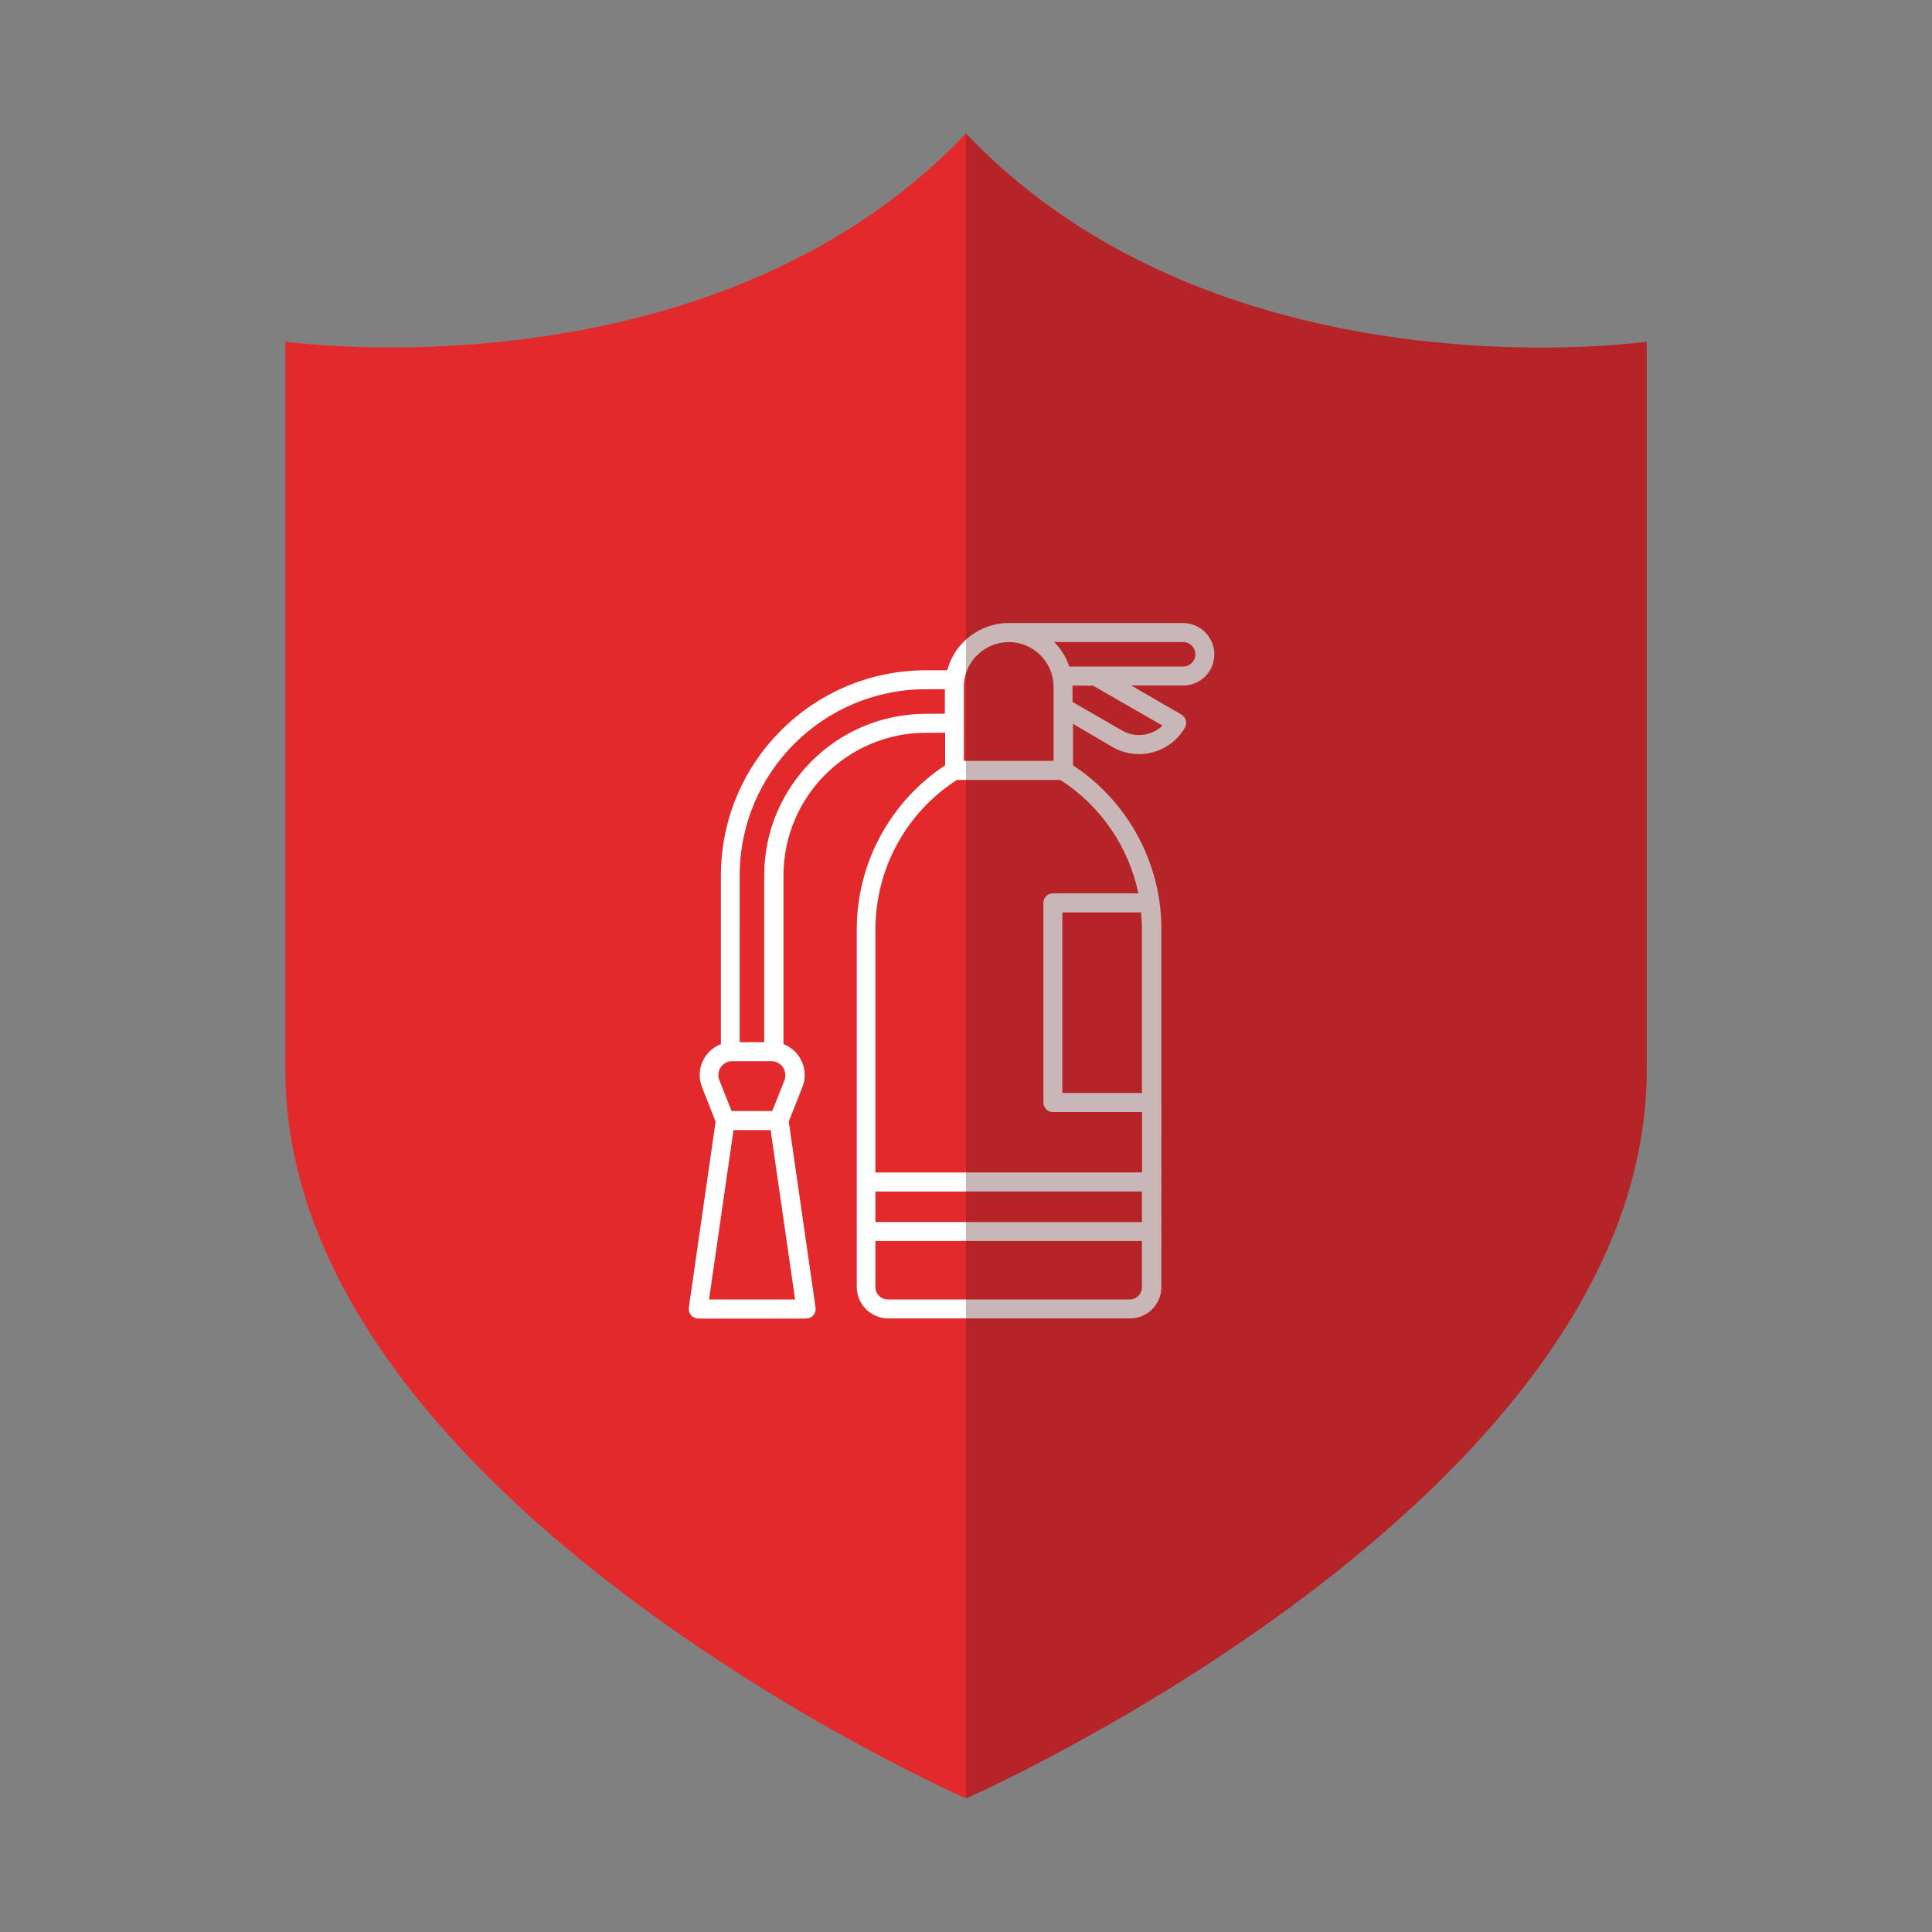
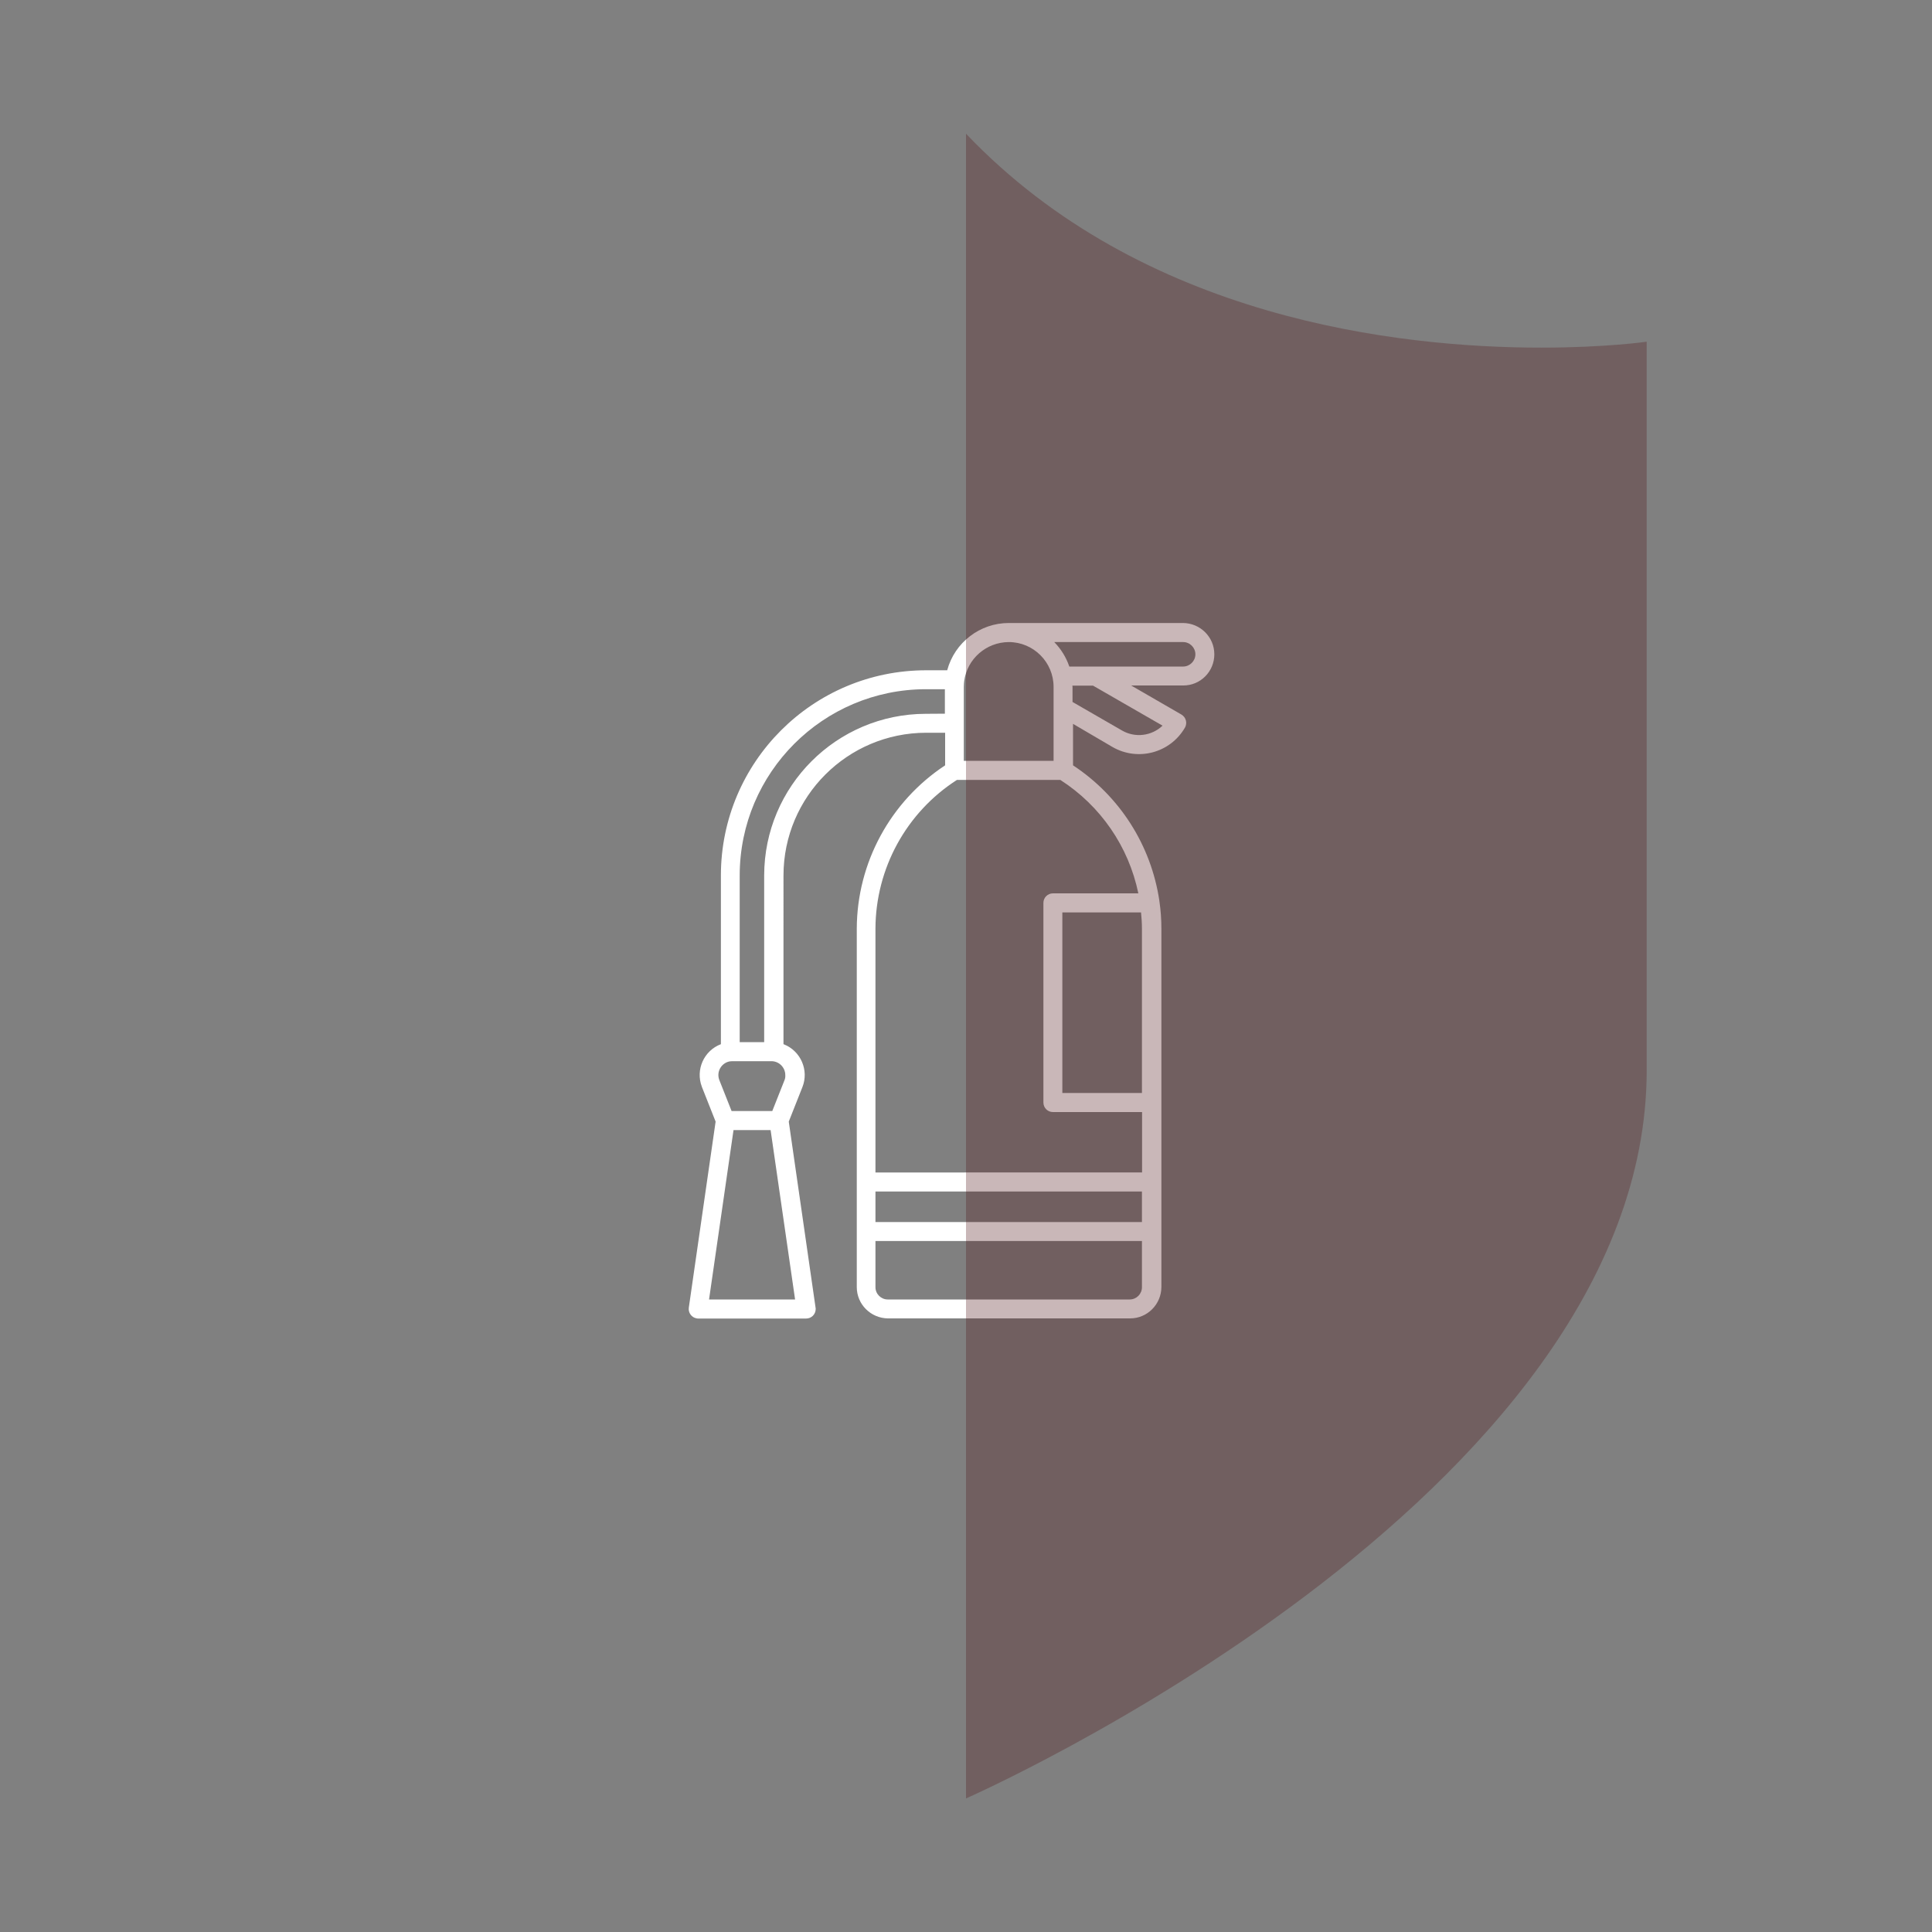
<svg xmlns="http://www.w3.org/2000/svg" version="1.1" id="Capa_1" x="0px" y="0px" viewBox="0 0 150 150" style="enable-background:new 0 0 150 150;" xml:space="preserve">
  <rect x="0" y="0" width="150" height="150" fill="#808080" stroke="none" />
  <style type="text/css"> .st0{fill:#E22A2C;} .st1{fill:#FFFFFF;} .st2{opacity:0.31;fill:#52181B;} </style>
  <g>
-     <path class="st0" d="M75,10.37C61.32,24.75,41.41,26.98,30.34,26.98c-5,0-8.19-0.46-8.19-0.46s0,23.23,0,56.55S75,139.63,75,139.63 s52.85-23.23,52.85-56.55s0-56.55,0-56.55s-3.19,0.46-8.19,0.46C108.59,26.98,88.69,24.75,75,10.37L75,10.37z" />
    <path class="st1" d="M94.28,50.8c0-1.34-1.09-2.42-2.43-2.43H78.32c-2.24,0-4.2,1.51-4.78,3.67h-1.65 c-8.79,0.01-15.91,7.13-15.92,15.92v13.11c-1.32,0.5-1.98,1.98-1.48,3.3c0,0.01,0.01,0.02,0.01,0.03l1.06,2.68l-2.08,14.44 c-0.06,0.4,0.22,0.78,0.62,0.84c0.04,0.01,0.07,0.01,0.11,0.01h8.38c0.41,0,0.74-0.33,0.74-0.74c0-0.04,0-0.07-0.01-0.11 l-2.08-14.44l1.06-2.68c0.52-1.31-0.13-2.8-1.44-3.32c-0.01,0-0.02-0.01-0.03-0.01V67.96c0.01-6.11,4.96-11.06,11.07-11.07h1.48 v2.53c-4.26,2.81-6.84,7.57-6.86,12.67v27.84c0,1.34,1.09,2.42,2.43,2.43h18.79c1.34,0,2.42-1.09,2.43-2.43V72.09 c0-0.7-0.05-1.4-0.15-2.09c0-0.03-0.01-0.05-0.01-0.08c-0.64-4.29-3.07-8.11-6.7-10.5v-3.22L86.38,58 c1.97,1.13,4.48,0.46,5.62-1.51c0.2-0.35,0.08-0.8-0.27-1.01c0,0,0,0,0,0l-3.91-2.26h4.04C93.2,53.23,94.28,52.14,94.28,50.8z M92.81,50.8c0,0.52-0.43,0.95-0.95,0.95h-8.84c-0.24-0.71-0.64-1.36-1.17-1.9h10.01C92.38,49.85,92.81,50.28,92.81,50.8z M78.32,49.85c1.92,0,3.48,1.56,3.48,3.48v5.74h-6.97v-5.74c0-0.08,0.01-0.17,0.01-0.25c0.01-0.06,0.01-0.13,0.02-0.21v0 C75.1,51.15,76.57,49.86,78.32,49.85z M55.05,100.89l1.9-13.15h2.88l1.9,13.15H55.05z M60.91,83.86l-0.95,2.4h-3.16l-0.95-2.4 c-0.22-0.56,0.06-1.18,0.61-1.4c0.13-0.05,0.26-0.07,0.39-0.07h3.04c0.6,0,1.08,0.49,1.08,1.08C60.98,83.6,60.96,83.74,60.91,83.86 L60.91,83.86z M71.88,55.42c-6.93,0.01-12.54,5.62-12.55,12.55v12.94h-1.9V67.96c0.01-7.97,6.47-14.44,14.45-14.45h1.48v1.9 L71.88,55.42z M88.66,94.88H67.97v-2.37h20.69V94.88z M87.71,100.89H68.92c-0.52,0-0.95-0.43-0.95-0.95v-3.59h20.69v3.59 C88.66,100.46,88.24,100.89,87.71,100.89z M88.66,72.09v12.77h-6.18V70.84h6.11C88.63,71.25,88.66,71.67,88.66,72.09z M88.38,69.36 h-6.63c-0.41,0-0.74,0.33-0.74,0.74c0,0,0,0,0,0v15.5c0,0.41,0.33,0.74,0.74,0.74h6.92v4.69H67.97V72.09 c0.02-4.67,2.4-9.02,6.33-11.54h8.02C85.45,62.56,87.63,65.73,88.38,69.36L88.38,69.36z M90.26,56.34 c-0.85,0.81-2.13,0.96-3.14,0.38l-3.85-2.22v-1.16c0-0.04-0.01-0.07-0.01-0.11h1.6L90.26,56.34z" />
    <path class="st2" d="M75,139.63c0,0,52.85-23.23,52.85-56.55s0-56.55,0-56.55s-3.19,0.46-8.19,0.46 c-11.07,0-30.98-2.23-44.66-16.61l0,0" />
  </g>
</svg>